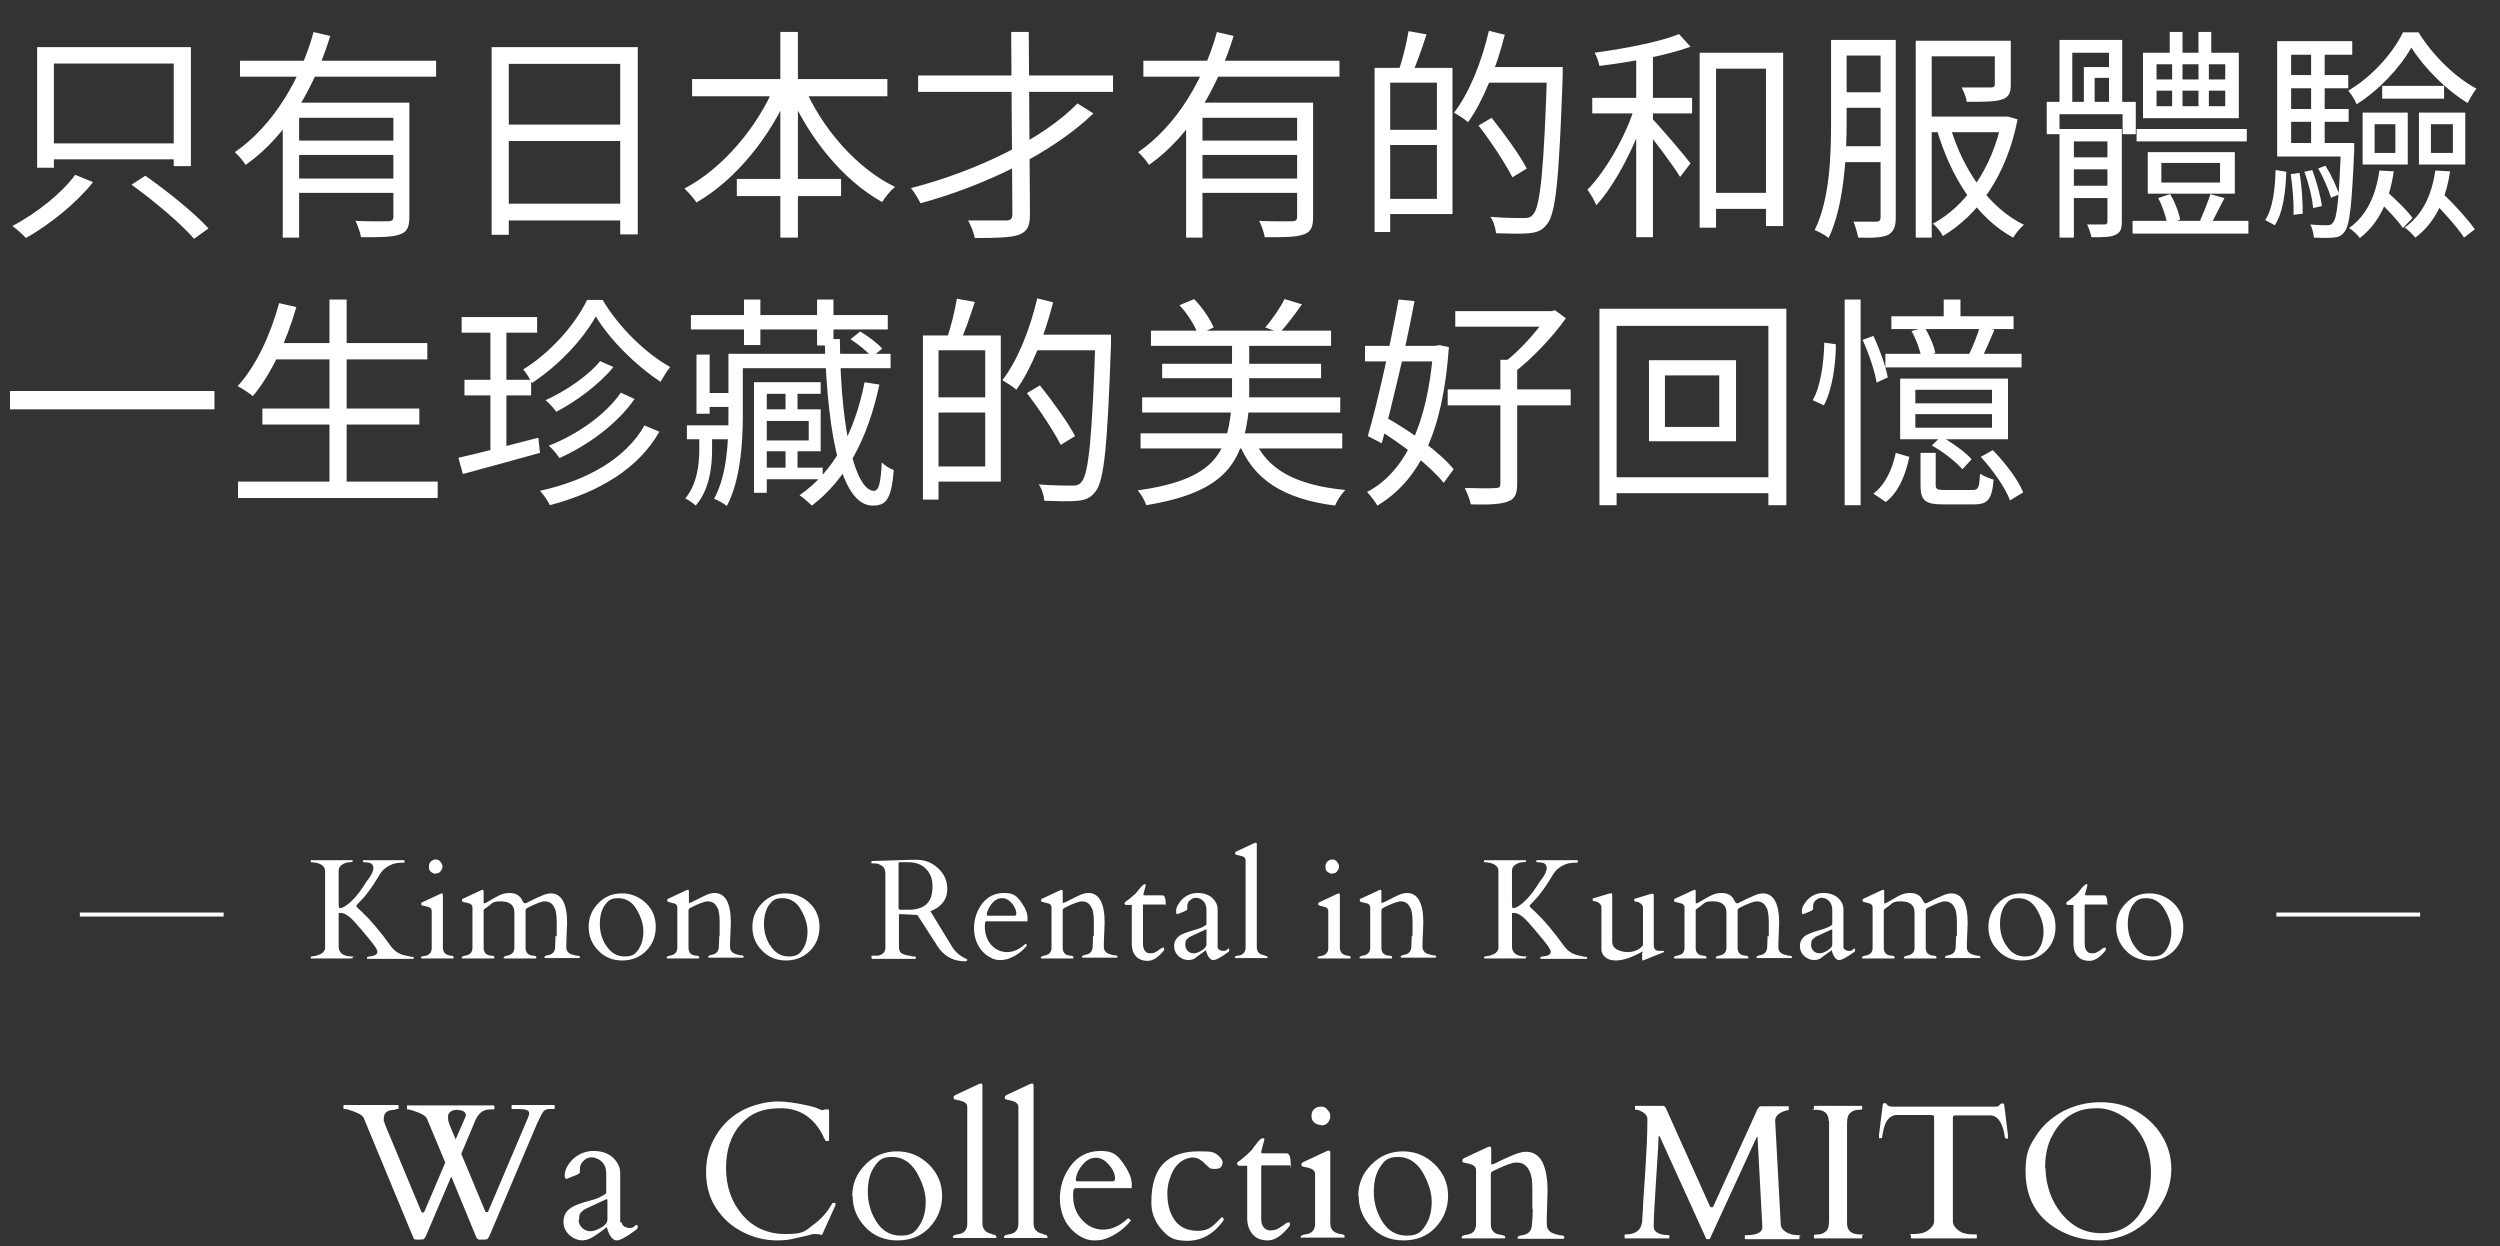
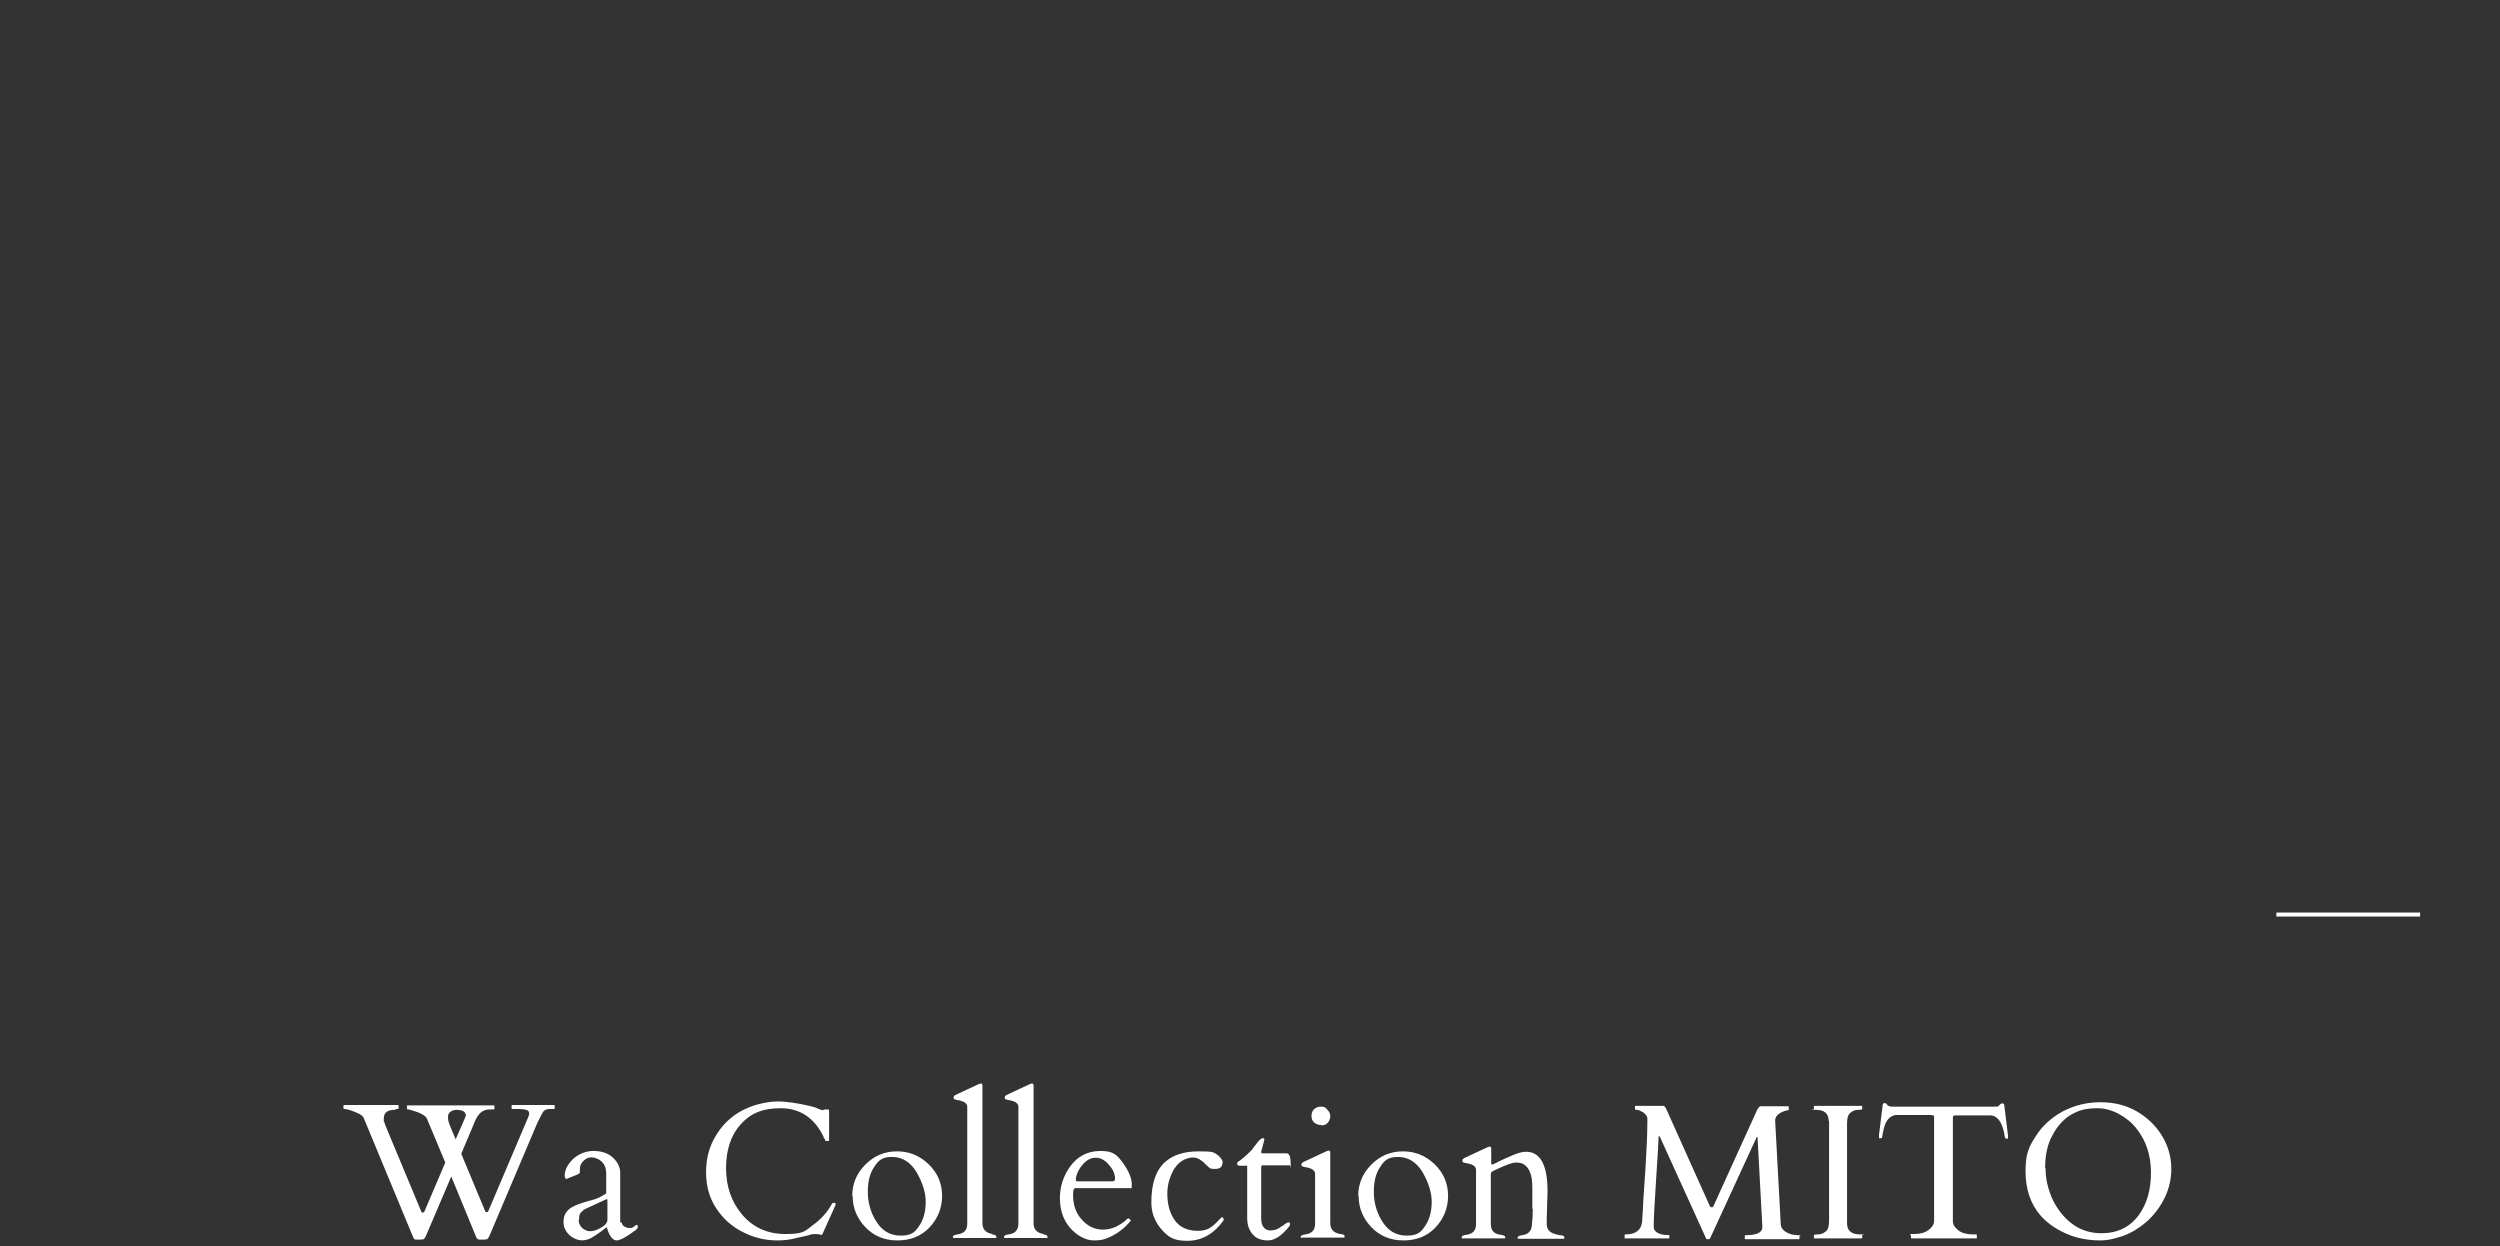
<svg xmlns="http://www.w3.org/2000/svg" version="1.1" viewBox="0 0 626 312">
  <rect x="0" y="0" width="626" height="312" fill="#333333" stroke="none" />
  <defs>
    <style>
      .cls-1 {
        fill: #fff;
      }
    </style>
  </defs>
  <g>
    <g id="_レイヤー_1" data-name="レイヤー_1">
-       <path class="cls-1" d="M9.3,11.8h38.5v29.8h-4.3V15.9H13.5v26.1h-4.2V11.8ZM11.3,35.9h34v4H11.3v-4ZM33,46.2l3.4-2.2c5.4,3.8,12.4,9.4,15.8,13.2l-3.6,2.6c-3.2-3.7-10-9.5-15.6-13.5ZM18.9,43.8l4.4,1.8c-4.1,5.2-10.8,10.6-16.8,14-.8-.9-2.4-2.3-3.4-3,5.9-3.1,12.5-8.3,15.7-12.8ZM60.1,15.2h49.1v4h-49.1v-4ZM73.8,35.2h26.3v3.6h-26.3v-3.6ZM70.8,25.7h28.6v3.8h-24.5v30h-4.1V25.7ZM98.4,25.7h4.1v28.6c0,2.5-.5,3.8-2.4,4.4-1.8.7-4.9.7-9.7.7-.2-1.2-.8-2.9-1.4-4.1,3.8.2,7.2.1,8.2.1,1,0,1.3-.3,1.3-1.2v-28.5ZM78.4,8l4.3,1c-3.8,12.3-10.5,24.8-21.2,32.3-.6-1-1.8-2.4-2.7-3.2,10-6.9,16.6-18.8,19.7-30ZM73.8,44.7h26.3v3.6h-26.3v-3.6ZM123,11.8h36.7v46.9h-4.4V16h-27.9v42.8h-4.3V11.8ZM125.8,31.2h31.2v4.1h-31.2v-4.1ZM125.8,51h31.4v4.2h-31.4v-4.2ZM173.3,19.8h48.9v4.3h-48.9v-4.3ZM184.5,44.8h26.1v4.3h-26.1v-4.3ZM195.4,8h4.4v51.5h-4.4V8ZM194.1,21.2l3.8,1.3c-5,11.9-13.8,22.6-23.5,28.2-.7-1.1-2.1-2.6-3-3.5,9.4-4.9,18.3-15.3,22.7-26ZM201.2,21.3c4.4,10.6,13.2,20.8,22.9,25.5-1.1.9-2.5,2.6-3.2,3.8-9.9-5.5-18.5-16.2-23.5-27.9l3.8-1.3ZM253.2,8h4.4c0,0,.3,45.6.3,45.6,0,3.1-.7,4.4-2.8,5.2-2,.7-5.6.8-11,.8-.2-1.2-1-3.2-1.7-4.4,4.2,0,8.3,0,9.5,0,1.2,0,1.6-.4,1.6-1.6l-.3-45.6ZM229.9,18.9h48.8v4.1h-48.8v-4.1ZM269.8,25.9l4,2.5c-10.3,9.9-26.9,18-43.3,22.5-.5-1-1.6-2.9-2.4-3.8,16-4.1,33-12.2,41.7-21.2ZM286.3,15.2h49.1v4h-49.1v-4ZM300,35.2h26.3v3.6h-26.3v-3.6ZM297,25.7h28.6v3.8h-24.5v30h-4.1V25.7ZM324.7,25.7h4.1v28.6c0,2.5-.5,3.8-2.4,4.4-1.8.7-4.9.7-9.7.7-.2-1.2-.8-2.9-1.4-4.1,3.8.2,7.2.1,8.2.1,1,0,1.3-.3,1.3-1.2v-28.5ZM304.6,8l4.3,1c-3.8,12.3-10.5,24.8-21.2,32.3-.6-1-1.8-2.4-2.7-3.2,10-6.9,16.6-18.8,19.7-30ZM300,44.7h26.3v3.6h-26.3v-3.6ZM346.7,17h17v36.6h-17v-3.8h13.1v-29.1h-13.1v-3.8ZM344.2,17h3.9v41.1h-3.9V17ZM346.4,32.5h15.5v3.8h-15.5v-3.8ZM352.7,7.8l4.5.8c-1.1,3.5-2.5,7.3-3.6,9.9l-3.4-.8c1-2.7,2-6.9,2.5-9.9ZM371.7,16.8h17.2v3.9h-17.2v-3.9ZM387.4,16.8h3.9v2.2c-.9,25.7-1.7,34.4-3.9,37.1-1.2,1.6-2.5,2.1-4.5,2.3-1.9.2-5.2.1-8.3,0-.1-1.2-.6-3-1.4-4.1,3.6.3,7,.3,8.3.3s1.8-.2,2.4-.9c1.8-2,2.7-11.3,3.5-36v-.9ZM372.8,7.7l4,1c-2.1,8.3-5.4,16.6-9.2,21.9-.7-.7-2.5-1.8-3.5-2.4,3.8-4.9,6.9-12.7,8.7-20.4ZM370.3,31.4l3.2-1.9c3.2,4,7.1,9.4,8.8,12.7l-3.6,2.2c-1.7-3.4-5.4-9-8.5-13ZM427.2,48.3h17.4v4h-17.4v-4ZM425.6,13.2h20.9v43.4h-4.3V17.2h-12.5v39.8h-4.1V13.2ZM409.7,12.7h4.2v46.7h-4.2V12.7ZM398.7,24.5h25v3.9h-25v-3.9ZM409.5,25.9l3,1.1c-2.6,8.7-7.8,19-12.8,24.4-.4-1.2-1.5-2.9-2.2-3.9,4.7-4.8,9.9-13.9,12.1-21.6ZM420.4,8.5l2.9,3.2c-6,2.2-15.2,3.9-22.8,4.8-.2-1-.7-2.4-1.2-3.3,7.4-1,16.4-2.7,21.2-4.7ZM413.6,29.6c1.8,1.8,8.3,9.4,9.7,11.3l-2.6,3.4c-1.8-3-7.2-10.1-9.3-12.6l2.1-2.1ZM460.2,10h13v3.9h-13v-3.9ZM460.2,23.1h13.1v3.9h-13.1v-3.9ZM482,29.2h20.3v3.9h-20.3v-3.9ZM460.1,36.6h13.1v4h-13.1v-4ZM458.5,10h3.9v20.2c0,8.7-.6,21.1-4.5,29.4-.8-.7-2.5-1.6-3.5-2,3.9-7.9,4.1-19.2,4.1-27.4V10ZM470.8,10h3.9v44.5c0,2.2-.5,3.5-1.9,4.3-1.5.7-3.7.8-7.5.7-.2-1-.7-2.9-1.2-4,2.6,0,5,0,5.7,0,.8,0,1.1-.3,1.1-1.1V10ZM499.5,10.2h4v10.9c0,2.1-.4,3.2-2.2,3.8-1.7.6-4.5.6-8.8.6-.2-1.2-.8-2.6-1.3-3.6,3.4,0,6.3,0,7.2,0,.9,0,1.1-.2,1.1-.9v-10.8ZM501.3,29.2h1.4c0-.1,2.5.7,2.5.7-2.8,14.3-10,24-18.7,29.2-.5-1-1.6-2.4-2.5-3.1,8-4.2,14.9-13.8,17.3-26v-.8ZM488.3,31.6c3.2,10.9,9.7,20.4,18.5,24.7-1,.8-2.1,2.2-2.7,3.2-9.1-4.9-15.6-15.1-19.1-27l3.4-.9ZM479.7,10.2h20.9v3.9h-16.9v45.4h-4V10.2ZM535,32.3h27.6v3.1h-27.6v-3.1ZM534,55.3h29v3.2h-29v-3.2ZM543.3,8h3.2v7h-3.2v-7ZM550.5,8h3.2v7h-3.2v-7ZM541.2,40.8v4.9h14.7v-4.9h-14.7ZM537.8,38.1h21.8v10.4h-21.8v-10.4ZM540,22.7v3.9h17.2v-3.9h-17.2ZM540,16.1v3.8h17.2v-3.8h-17.2ZM536.6,13.2h24v16.4h-24V13.2ZM540.4,49.6l3-1c1.2,2,2.2,4.6,2.5,6.4l-3.2,1.2c-.3-1.8-1.2-4.6-2.3-6.6ZM553.4,48.6l3.6,1c-1.2,2.3-2.5,4.8-3.4,6.6l-2.7-1c.9-1.9,2-4.8,2.6-6.6ZM517.7,39.4h12.5v3h-12.5v-3ZM517.7,46.5h12.5v3.1h-12.5v-3.1ZM515.7,32.3h14.3v3.1h-10.7v24.1h-3.6v-27.2ZM527.7,32.3h3.6v23.2c0,1.8-.3,2.7-1.6,3.3-1.2.6-3,.6-6,.6-.2-1-.7-2.4-1.1-3.2,2,0,3.8,0,4.3,0,.6,0,.8-.2.8-.7v-23.2ZM515.6,10h15.8v17h-3.3v-13.8h-9.2v13.8h-3.2V10ZM512.5,25.5h22.3v8.1h-3.3v-5h-15.8v5h-3.2v-8.1ZM521.8,16.8h8.5v2.7h-5.8v7.2h-2.7v-9.9ZM543.9,14.3h2.6v13.8h-2.6v-13.8ZM550.5,14.3h2.6v13.8h-2.6v-13.8ZM596.5,21.5h15.5v3.2h-15.5v-3.2ZM594.6,31.1v7.2h5.2v-7.2h-5.2ZM591.6,28.2h11.3v13h-11.3v-13ZM608.7,31.1v7.2h5.5v-7.2h-5.5ZM605.7,28.2h11.6v13h-11.6v-13ZM595.8,42.7l3.6.2c-1.1,7.5-3.8,13.1-8.5,16.7-.5-.7-1.8-2-2.7-2.5,4.4-3.1,6.7-8.1,7.6-14.4ZM595.2,50l2.4-2.1c2.2,2,5.2,4.8,6.5,6.7l-2.4,2.5c-1.3-1.9-4.1-4.9-6.4-7ZM609.8,42.7l3.7.2c-1.1,7.4-3.9,13-8.7,16.6-.5-.6-1.8-2-2.7-2.5,4.4-3.1,6.8-8,7.7-14.3ZM608.9,50.2l2.7-1.8c2.9,2.7,6.4,6.6,8.1,9l-2.7,2.1c-1.6-2.5-5.1-6.4-8-9.3ZM603.8,11.9c-2.8,5-8.1,10.7-13.7,14.2-.4-1-1.3-2.5-2.1-3.4,5.7-3.3,11.1-9.2,13.7-14.6h3.9c3.5,5.7,9.2,11.3,14.5,14.1-.8,1-1.7,2.6-2.2,3.6-5.3-3.2-10.9-8.8-14.1-13.9ZM572.4,18.8h15.6v3.3h-15.6v-3.3ZM572.4,27.3h15.7v3.2h-15.7v-3.2ZM570.2,35.8h17.1v3.4h-17.1v-3.4ZM578.7,12.2h3.4v25.4h-3.4V12.2ZM580.4,42.2l1.9-.7c1.4,2.2,2.8,5.2,3.4,7.2l-2,.8c-.6-2-1.9-5-3.2-7.3ZM577,43l2-.4c1.1,2.9,2.1,6.6,2.4,9l-2.2.5c-.2-2.5-1.1-6.2-2.2-9.1ZM573.6,43.6l2.2-.3c.6,3.3.8,7.4.8,10.2l-2.3.3c.1-2.7-.2-6.9-.7-10.2ZM569.9,42.6l2.6.4c-.2,5-.8,10.3-2.9,13.4l-2.4-1.3c1.9-2.8,2.5-7.8,2.6-12.5ZM570.2,10.3h18.8v3.4h-15.3v24h-3.5V10.3ZM586,35.8h3.5s0,1.1,0,1.6c-.6,14-1.1,18.9-2.4,20.6-.8,1.1-1.6,1.4-2.9,1.5-1.1.1-3,.1-4.8,0-.1-1-.4-2.4-.9-3.3,1.8.2,3.5.2,4.2.2s1.1-.1,1.5-.7c1-1.1,1.5-5.9,2-19.3v-.6ZM2.5,97.9h51.2v4.6H2.5v-4.6ZM68.2,85.9h38.8v4.1h-38.8v-4.1ZM65.7,102.3h39.3v4h-39.3v-4ZM59.6,120.6h50v4.1h-50v-4.1ZM82.5,75h4.3v47.7h-4.3v-47.7ZM69.9,75.9l4.3,1c-2.5,8.7-6.4,17-10.9,22.3-.8-.7-2.7-2-3.8-2.5,4.6-5,8.2-12.8,10.4-20.8ZM115.6,79.4h18.9v3.9h-18.9v-3.9ZM116.3,95.1h16.7v3.9h-16.7v-3.9ZM114.9,114.6c5-1.1,12.6-3.1,19.9-5l.4,3.8c-6.7,1.9-13.9,3.8-19.3,5.3l-1.1-4ZM149.2,79.2c-3.2,5.8-9.4,12.4-16,16.7-.5-1-1.4-2.5-2.2-3.4,6.6-4,13-11.1,16-17.4h3.9c4,6.8,10.8,13.4,16.9,16.8-.8,1-1.7,2.5-2.4,3.7-6.1-4-12.7-10.5-16.3-16.5ZM150.2,90.4l3.4,1.5c-3.6,4.4-9.3,8.6-14.3,11.2-.7-.9-1.7-2.1-2.7-2.9,4.9-2.2,10.6-6,13.7-9.8ZM155.4,98.3l3.5,1.6c-4.3,6.2-11.5,11.5-18.8,14.8-.7-1-1.7-2.3-2.7-3.1,7-2.7,14.2-7.7,18-13.2ZM161.3,106.5l3.8,1.6c-5.2,9.2-15,15.1-27.4,18.4-.5-1.1-1.6-2.6-2.5-3.6,11.9-2.6,21.5-8.1,26.2-16.4ZM122.8,81h4v33l-4,.8v-33.8ZM173,78.9h49.3v3.6h-49.3v-3.6ZM184.3,88.6h38.7v3.6h-38.7v-3.6ZM176.2,98.4h7.7v3.5h-7.7v-3.5ZM172,106.5h11.7v3.5h-11.7v-3.5ZM190.3,117.1h15.7v2.9h-15.7v-2.9ZM186.3,75h4.1v11.4h-4.1v-11.4ZM204.6,75h4.1v11.5h-4.1v-11.5ZM196.7,97.2h3v6.8h-3v-6.8ZM174.4,88.8h3.3v14.8h-3.3v-14.8ZM196.7,111.5h3v6.8h-3v-6.8ZM190.7,102.5h14.8v10.5h-14.8v-2.7h11.8v-4.9h-11.8v-2.8ZM188.8,95.7h16.7v2.9h-13.5v24.8h-3.2v-27.7ZM182.4,88.6h3.6v15.5c0,6.8-.6,16.2-4,22.6-.7-.6-2.3-1.5-3.2-1.8,3.3-6,3.6-14.4,3.6-20.8v-15.5ZM206.5,84.9h3.8c.2,25.6,4.5,38,8.5,38,1.2,0,1.7-1.5,2-7.1.8.8,2.1,1.6,3,1.9-.6,7.5-2,8.9-5.3,8.9-7.2,0-11.3-15-12-41.7ZM212.9,85l2.5-2c2,1.2,4.4,3,5.5,4.3l-2.6,2.1c-1.1-1.4-3.4-3.2-5.4-4.5ZM216.4,95.7l3.8.6c-2.9,13.6-8.3,23.7-16.9,30.3-.7-.7-2.2-2-3.1-2.6,8.6-5.9,13.8-15.8,16.3-28.3ZM175.1,107.8h3.2v4.9c0,4-.6,9.9-4.1,13.9-.6-.6-1.8-1.4-2.6-1.8,3-3.6,3.5-8.7,3.5-12.2v-4.8ZM233.6,84h17v36.6h-17v-3.8h13.1v-29.1h-13.1v-3.8ZM231.1,84h3.9v41.1h-3.9v-41.1ZM233.3,99.5h15.5v3.8h-15.5v-3.8ZM239.6,74.8l4.5.8c-1.1,3.5-2.5,7.3-3.6,9.9l-3.4-.8c1-2.7,2-6.9,2.5-9.9ZM258.6,83.8h17.2v3.9h-17.2v-3.9ZM274.3,83.8h3.9v2.2c-.9,25.7-1.7,34.4-3.9,37.1-1.2,1.6-2.5,2.1-4.5,2.3-1.9.2-5.2.1-8.3,0-.1-1.2-.6-3-1.4-4.1,3.6.3,7,.3,8.3.3s1.8-.2,2.4-.9c1.8-2,2.7-11.3,3.5-36v-.9ZM259.7,74.7l4,1c-2.1,8.3-5.4,16.6-9.2,21.9-.7-.7-2.5-1.8-3.5-2.4,3.8-4.9,6.9-12.7,8.7-20.4ZM257.2,98.4l3.2-1.9c3.2,4,7.1,9.4,8.8,12.7l-3.6,2.2c-1.7-3.4-5.4-9-8.5-13ZM288.2,82.8h45.1v3.8h-45.1v-3.8ZM291,91.1h39.8v3.6h-39.8v-3.6ZM286,99.5h49.6v3.8h-49.6v-3.8ZM285.6,108.5h50.5v3.8h-50.5v-3.8ZM308.5,84.9h4.3v17.4h-4.3v-17.4ZM295.4,76.4l3.6-1.5c2.1,2.1,4,5,4.9,7.1l-3.9,1.8c-.7-2.1-2.6-5.2-4.6-7.3ZM321.7,74.9l4.3,1.3c-1.8,2.6-3.9,5.3-5.5,7.1l-3.7-1.3c1.7-1.9,3.8-5,4.9-7.2ZM308.3,102.6h4.4c-1.5,13.1-5.6,20.6-25.7,23.9-.3-1.1-1.3-2.8-2.1-3.7,18.9-2.7,22.2-9,23.4-20.2ZM313.9,109.6c3.2,8.1,10.8,11.9,23,13.1-1,.9-2.1,2.7-2.6,3.9-12.9-1.7-20.6-6.4-24.3-16.2l3.9-.8ZM364.4,77.9h24.6v3.9h-24.6v-3.9ZM362.5,97.5h30.8v4h-30.8v-4ZM375.7,90.1h4.2v31.1c0,2.5-.6,3.8-2.4,4.4-1.8.7-4.8.8-9.2.7-.2-1.1-1-3-1.5-4.1,3.5.1,6.7.1,7.7,0,1,0,1.2-.3,1.2-1.2v-31.1ZM387.5,77.9h1l.9-.2,2.7,2c-3.4,4.8-8.6,10.2-13,13.6-.6-.8-1.8-1.9-2.5-2.5,4-3,8.7-8.3,10.9-11.9v-1ZM341.8,86.6h18.4v3.9h-18.4v-3.9ZM350.2,75l4,.4c-2.1,11.2-5.7,26.3-8.2,35.6l-3.5-1.8c2.5-8.6,5.8-23.6,7.7-34.2ZM344.6,107.4l2.4-2.9c6.3,3.5,13.7,8.9,17,13l-2.5,3.4c-3.4-4.2-10.6-9.9-16.9-13.6ZM358.8,86.6h.7l.8-.2,2.5.5c-1.5,21.7-7.6,33.5-17.9,39.7-.6-1-1.7-2.5-2.6-3.4,9.4-4.9,15.2-16.8,16.6-35.8v-.8ZM416.9,94v12.9h13.6v-12.9h-13.6ZM412.9,90.2h21.8v20.3h-21.8v-20.3ZM400.5,77.3h46.8v49.2h-4.5v-44.9h-38v44.9h-4.3v-49.2ZM402.9,119.5h42.5v4h-42.5v-4ZM486.7,75h4.2v6h-4.2v-6ZM473.6,79.2h30.6v3.2h-30.6v-3.2ZM472.1,88.6h34.1v3.4h-34.1v-3.4ZM478.7,82.9l3.2-1c1.2,2,2.4,4.7,2.7,6.5l-3.5,1.1c-.3-1.8-1.3-4.6-2.5-6.7ZM495.7,81.7l3.7.9c-1.1,2.5-2.2,5.2-3.2,7.1l-3.2-.9c1-2,2.2-5,2.8-7.1ZM479.6,103.7v3.4h19.2v-3.4h-19.2ZM479.6,97.6v3.4h19.2v-3.4h-19.2ZM475.8,94.8h27v15.2h-27v-15.2ZM474.7,113.4l3.4,1c-.9,4.2-2.5,8.7-5.9,11.3l-3.1-2.1c3-2.2,4.8-6.3,5.6-10.2ZM480.9,113.4h3.8v7.9c0,1.2.3,1.4,2.3,1.4h6.8c1.6,0,1.8-.5,2-4.1.8.6,2.4,1.2,3.4,1.5-.4,5-1.5,6.2-4.9,6.2h-7.7c-4.6,0-5.7-1-5.7-4.8v-8ZM483.8,111.5l2.2-2.2c2.8,1.5,6.1,3.9,7.7,5.7l-2.3,2.5c-1.6-1.8-4.8-4.4-7.6-5.9ZM496,114.4l3-1.7c3.1,3.2,6.4,7.5,7.6,10.6l-3.3,2c-1.1-3.1-4.3-7.6-7.3-10.9ZM461.9,75h4v51.5h-4v-51.5ZM456.8,85.8l2.9.4c0,5-.9,11.4-3,15.3l-2.8-1.3c2-3.4,2.8-9.5,2.9-14.4ZM466.4,85.1l2.7-1c1.6,3.4,3.1,7.7,3.6,10.4l-2.8,1.3c-.4-2.7-1.9-7.2-3.5-10.7Z" />
      <path class="cls-1" d="M98.9,277.9c-1.9,0-2.8.7-2.8,2.2s0,.5.1.8c.1.3.2.6.3.9l9,21.6c0,.2.2.2.4.2s.3,0,.4-.3l5.2-12.2-4.6-11c-.3-.7-1.5-1.4-3.5-2-.6-.2-1-.3-1.2-.3s-.3,0-.3-.2v-.6c0-.1,0-.2.2-.2h21.5c.1,0,.2,0,.2.2v.6c0,.1,0,.2-.2.2h-.9c-1.5,0-2.6.7-3.4,2.2-.3.5-.5,1.1-.8,1.8l-3,7.1,6,14.4c0,.2.2.2.4.2s.3,0,.4-.3l9.9-23.3c.2-.4.3-.8.3-1.2,0-.7-.9-1-2.7-1h-1.5c-.1,0-.2,0-.2-.2v-.6c0-.1,0-.2.2-.2h10.4c.1,0,.2,0,.2.2v.6c0,.1,0,.2-.2.2h-1.1c-.7,0-1.2.2-1.6.7-.3.5-.8,1.4-1.5,2.9l-12,28.3c-.2.4-.4.6-.5.7-.2,0-.5.1-.8.1h-1.1c-.4,0-.6-.2-.8-.5l-6.3-15.3-6.4,15c-.2.4-.4.6-.5.7-.2,0-.5.1-.8.1h-1.1c-.4,0-.6-.2-.7-.5l-12.4-29.9c-.2-.6-1-1.1-2.3-1.6-1.3-.5-2.1-.7-2.4-.7s-.4,0-.4-.2v-.6c0-.1,0-.2.2-.2h13.4c.1,0,.2,0,.2.2v.6c0,.1,0,.2-.2.2h-.4ZM116.5,279c0-.7-.7-1-2-1.1-1.4,0-2.1.6-2.3,1.4,0,.2,0,.5,0,.7s0,.5.1.8c.1.3.2.6.3.9l1.5,3.6,2.3-5.3c.2-.4.3-.8.3-1.1ZM155.7,306.1c0,.4.2.7.6,1,.4.2.8.4,1.3.4s.9-.1,1.2-.4c.3-.3.6-.4.7-.4s.2.2.2.5-.2.6-.5.8c-2.3,1.7-3.9,2.6-4.8,2.6s-1.8-1-2.4-3.1c0-.2,0-.2-.1-.2-1.9,1.5-3.2,2.3-3.7,2.6-1.3.7-2.6.9-3.9.4-1.3-.5-2.2-1.3-2.8-2.5-.3-.6-.4-1.2-.4-1.9,0-1.3.5-2.4,1.5-3.2,1-.8,2.9-1.5,5.6-2.2.9-.2,1.8-.6,2.5-1,.7-.4,1.1-.6,1.1-.8,0-.1,0-.2,0-.3v-4.5c0-1.8-.7-3-2.1-3.7-.5-.2-1-.4-1.6-.4s-1.3.2-1.9.8c-.6.5-1,1.2-1,2.1v.9c0,.2-.5.5-1.6.9s-1.6.7-1.8.7c-.2,0-.4-.3-.4-.9s.2-1.3.5-2c.4-.7.9-1.4,1.5-2,1.5-1.4,3.3-2.1,5.2-2.1s3.6.5,4.8,1.6c1.2,1.1,1.9,2.4,1.9,3.9v12.4ZM144.9,305.5c0,.8.3,1.4.9,2,.6.5,1.2.8,2,.8s1.7-.3,2.7-.9c1.1-.6,1.6-1.3,1.6-2v-4.8c0-.2,0-.3-.1-.3s-.1,0-.2,0l-5.4,2.5c-.6.4-.9.8-1.1,1-.2.3-.3.8-.3,1.5ZM205.9,309.1c0,.1-.3.2-.6,0-.3,0-.6-.1-1.1-.1s-1,0-1.7.3c-.7.2-1.9.4-3.5.8-1.6.4-3,.5-4.4.5-3,0-5.9-.7-8.6-2.1-2.8-1.4-5-3.4-6.7-6-1.7-2.6-2.5-5.6-2.5-9s.8-6.5,2.5-9.2c2.4-4,6.1-6.7,11-7.9,1.6-.4,3.1-.6,4.7-.6s4.7.4,7.6,1.1c.9.2,1.6.4,2.2.7.6.2,1,.4,1.1.4l.7-.2h.7c.2,0,.3.1.3.4v7.3c0,.2-.1.2-.4.2s-.4,0-.5,0c0,0,0-.2-.1-.3,0-.1-.1-.2-.2-.3,0-.1-.1-.2-.2-.3,0,0,0-.2,0-.2-2.3-4.7-5.9-7.1-10.7-7.1s-7.7,1.4-10.1,4.1c-2.4,2.7-3.6,6.4-3.6,10.9s1.3,8.4,4,11.6c2.7,3.2,6.3,4.9,10.9,4.9s4.8-.7,6.8-2.2c2.1-1.5,3.7-3.3,4.9-5.5,0,0,.1-.1.3-.1h.3c.2,0,.2,0,.2.3s0,.4-.1.5l-3.2,7.1ZM213.4,299.5c0-3.1,1.1-5.7,3.3-7.9,2.2-2.2,4.8-3.3,7.9-3.3s5.7,1.1,7.9,3.2c2.2,2.1,3.4,4.8,3.4,7.9s-1.1,5.8-3.2,8c-2.1,2.2-4.8,3.2-8,3.2s-5.9-1.1-8-3.3c-2.1-2.2-3.2-4.8-3.2-7.9ZM219.2,305.5c1.5,2.6,3.6,3.9,6.3,3.9s3.6-.8,4.7-2.5c1.1-1.6,1.6-3.7,1.6-6s-.8-4.8-2.3-7.4c-1.5-2.5-3.6-3.8-6.1-3.8s-3.4.8-4.5,2.5c-1.1,1.6-1.6,3.7-1.6,6.2s.6,4.9,1.9,7.1ZM248.4,309.1c.7,0,1.1.3,1.1.6s0,.3-.2.3h-10.5c-.2,0-.2-.1-.2-.3,0-.3.4-.5,1.1-.6,1.7-.2,2.5-1.1,2.5-2.7v-29.2c0-.7-.4-1.1-1.1-1.4-.3-.1-.6-.2-1-.3-.4,0-.6-.1-.9-.2-.2,0-.3-.1-.4-.2,0,0,0-.2,0-.4s.1-.3.4-.5l6-2.8c.2,0,.3-.1.4-.1.3,0,.4.2.4.6v34.4c0,1.5.8,2.4,2.5,2.7ZM261.2,309.1c.7,0,1.1.3,1.1.6s0,.3-.2.3h-10.5c-.2,0-.2-.1-.2-.3,0-.3.4-.5,1.1-.6,1.7-.2,2.5-1.1,2.5-2.7v-29.2c0-.7-.4-1.1-1.1-1.4-.3-.1-.6-.2-1-.3-.4,0-.6-.1-.9-.2-.2,0-.3-.1-.4-.2,0,0,0-.2,0-.4s.1-.3.4-.5l6-2.8c.2,0,.3-.1.4-.1.3,0,.4.2.4.6v34.4c0,1.5.8,2.4,2.5,2.7ZM269.1,297.6c-.3,0-.4.6-.4,1.7,0,2.4.7,4.5,2.2,6.1,1.4,1.6,3.2,2.5,5.3,2.5s4.2-.9,6.2-2.8c0,0,0,0,.1,0h.1c0,0,.2,0,.3.2,0,.1.2.2.3.3-1.8,2.2-3.9,3.7-6.4,4.6-.8.3-1.8.4-2.9.4s-2.1-.3-3.2-.9c-1.1-.6-2-1.4-2.8-2.3-1.7-2-2.5-4.5-2.5-7.4s.9-5.7,2.7-8.1c1.8-2.4,4.3-3.7,7.5-3.7s4.1,1,5.6,3c1.4,2,2.2,3.8,2.2,5.3s-.2,1-.5,1h-13.6ZM269.4,295.4c0,.3.1.4.4.4h8.8c.4,0,.6-.2.6-.7,0-1.1-.5-2.3-1.5-3.4-1-1.2-2.1-1.8-3.3-1.8s-2.2.5-3.2,1.6c-1,1.1-1.6,2.3-1.8,3.6v.3ZM306.1,291.1c0,1.1-.6,1.6-1.9,1.6s-1.2-.2-1.6-.5c-.4-.4-.8-.7-1-.9-.2-.3-.5-.5-.8-.7-1.1-.9-2.5-1-4.1-.3-1.6.7-2.9,2.2-3.7,4.6-.5,1.3-.7,2.6-.7,3.9,0,2.8.6,5,1.9,6.8,1.2,1.7,3.2,2.6,5.7,2.6s3.6-.9,5.2-2.6c.5-.5.8-.8.8-.8s.2,0,.3.1c.1,0,.2.2.2.4s0,.3-.1.4c-2.4,3.3-5.4,5-9,5s-4.8-1-6.5-2.9c-1.7-2-2.5-4.2-2.5-6.7,0-4.7,1.1-8,3.4-10.1,2-1.8,4.8-2.7,8.4-2.7s3.7.2,4.5.7c.7.5,1.2,1,1.5,1.7,0,.2.1.3.1.4ZM315.9,292c0,0-.1,0-.1.2v12.9c0,.9.2,1.7.6,2.2.4.5,1,.8,1.6.8s1.2-.1,1.7-.3c.5-.2.9-.5,1.2-.7.4-.2.7-.5,1-.7.3-.2.5-.3.8-.3s.3,0,.3.2c0,.4,0,.6-.1.7-1.9,2.4-3.7,3.6-5.4,3.6s-3-.5-3.9-1.6c-.9-1.1-1.3-2.4-1.3-4v-13.1h-1.8c-.4,0-.7-.1-.7-.4,0-.3,0-.5.1-.5.8-.5,2-1.5,3.4-2.9.2-.2.4-.4.6-.8.3-.3.6-.8,1.1-1.4.5-.6.9-.9,1.2-.9s.4.1.4.3-.3,1.1-.8,3.1c0,.3.1.4.4.4h6c.7,0,1,1,1,2.9s0,.1-.2.1h-7.1ZM325.9,310c-.2,0-.2-.1-.2-.3,0-.3.4-.5,1.1-.6,1.7-.2,2.5-1.1,2.5-2.7v-12.4c0-.7-.4-1.1-1.1-1.4-.3-.1-.6-.2-1-.3-.4,0-.6-.1-.9-.2-.2,0-.3-.1-.4-.2,0,0,0-.2,0-.4s.1-.3.4-.5l6-2.8c.2,0,.3-.1.4-.1.3,0,.4.2.4.6v17.6c0,1.5.8,2.4,2.5,2.7.7,0,1.1.3,1.1.5s0,.4-.2.4h-10.5ZM330.8,281.7c-.6,0-1.2-.2-1.7-.6-.5-.4-.7-1-.7-1.7s.2-1.3.7-1.7,1-.6,1.7-.6,1.2.2,1.6.8c.5.5.7,1,.7,1.6s-.2,1.1-.6,1.6c-.4.5-1,.7-1.6.7ZM340.1,299.5c0-3.1,1.1-5.7,3.3-7.9,2.2-2.2,4.8-3.3,7.9-3.3s5.7,1.1,7.9,3.2c2.2,2.1,3.4,4.8,3.4,7.9s-1.1,5.8-3.2,8c-2.1,2.2-4.8,3.2-8,3.2s-5.9-1.1-8-3.3c-2.1-2.2-3.2-4.8-3.2-7.9ZM345.9,305.5c1.5,2.6,3.6,3.9,6.3,3.9s3.6-.8,4.7-2.5c1.1-1.6,1.6-3.7,1.6-6s-.8-4.8-2.3-7.4c-1.5-2.5-3.6-3.8-6.1-3.8s-3.4.8-4.5,2.5c-1.1,1.6-1.6,3.7-1.6,6.2s.6,4.9,1.9,7.1ZM383.7,302.6v-4.9c0-2-.2-3.4-.6-4.2-.3-.8-.8-1.4-1.3-1.8-.5-.4-1.2-.6-2.2-.6s-2.8.7-5.7,2.1c-.4.2-.6.5-.6.7v12.6c0,1.6.8,2.5,2.5,2.7.7.1,1.1.3,1.1.5s0,.4-.2.4h-10.5c-.2,0-.2-.1-.2-.3,0-.3.4-.5,1.1-.6,1.7-.2,2.5-1.1,2.5-2.7v-13.5c0-.7-.4-1.1-1.1-1.4-.3-.1-.6-.2-1-.3-.4,0-.6-.1-.9-.2-.2,0-.3-.1-.4-.2,0,0,0-.2,0-.4s.1-.3.4-.5l6-2.8c.2,0,.3-.1.4-.1.3,0,.4.2.4.6v3.7c0,.2.1.2.2.2s.4-.1,1-.4c1.3-.7,2.7-1.3,4.1-1.9s2.5-.9,3.4-.9c3.6,0,5.4,3.3,5.4,9.9l-.2,6.8v1.4c0,1.2.6,2,1.8,2.4.5.2,1,.3,1.5.4.5,0,.8.1.9.2.2,0,.2.2.2.4s0,.3-.2.3h-11.3c-.2,0-.2-.1-.2-.3,0-.3.4-.5,1.1-.6,1.7-.2,2.5-1.2,2.5-2.9.1-.8.2-2,.2-3.5ZM417.9,309.1c0,0,.1,0,.1.2v.6c0,.1,0,.2-.1.2h-10.9c-.1,0-.2,0-.2-.2v-.6c0-.1,0-.2.2-.2,2.6,0,4-1.1,4.2-3.3,0-.6.1-1.7.2-3.2,0-1.5.3-4.7.6-9.6.3-4.9.5-8.9.5-12v-.9c0-.6-.4-1.1-1.1-1.6-.7-.4-1.2-.6-1.5-.6s-.5,0-.5-.2v-.6c0-.1,0-.2.2-.2h6.8c.3,0,.5.2.7.5l11,24.5c0,.1.1.2.2.3s.2.1.4.1c.2,0,.3-.2.4-.4l10.9-24c.3-.6.6-.9.9-.9h6.8c.1,0,.2,0,.2.2v.6c0,.1,0,.2-.1.2-.5,0-1,.2-1.7.5-1,.5-1.6,1.2-1.6,2.1l1.4,25.9c0,.8.5,1.5,1.3,2,.8.5,1.9.8,3.2.8s.2,0,.2.2v.6c0,.1,0,.2-.2.2h-13.3c-.1,0-.2,0-.2-.2v-.6c0-.1,0-.2.2-.2,2.8,0,4.2-.7,4.2-2l-1.2-22.4c0-.2,0-.2-.1-.2s-.1,0-.2.2l-11.6,25.2c0,.1-.2.2-.5.2s-.5,0-.5-.2l-11.5-25.3c0-.2-.2-.3-.3-.3s-.1.2-.1.5c0,.7-.2,4.1-.6,10.2-.4,6.1-.6,9.8-.6,11.3v1c.2.9,1.1,1.5,2.6,1.7.5,0,.9.1,1.4.1ZM457.9,280.7c0-1.9-1.1-2.8-3.2-2.8s-.5,0-.5-.2v-.6c0-.1,0-.2.2-.2h11.7c.1,0,.2,0,.2.2v.6c0,.1-.3.2-1,.2s-1.3.2-1.9.7c-.6.4-.9,1.3-.9,2.7v25c0,1.9,1.1,2.8,3.3,2.8s.5,0,.5.2v.6c0,.1,0,.2-.2.2h-11.7c-.1,0-.2,0-.2-.2v-.6c0-.1.3-.2,1-.2s1.3-.2,1.9-.7c.6-.4.9-1.3.9-2.7v-25ZM478.3,309.2c0-.1,0-.2.2-.2h.7c1.5,0,2.8-.3,3.7-1,.9-.7,1.4-1.4,1.4-2.3v-25.9c0-.3,0-.5-.2-.5-.1,0-.3,0-.5-.1h-9c-1.5.3-2.4,1.4-2.9,3.4-.2,1-.4,1.7-.4,2,0,.3-.1.4-.3.4h-.4c0,0-.1,0-.1,0v-.8l.9-7.3c0-.5.2-.7.5-.7s.5.2.7.5c.2.3.7.4,1.4.4h25.3c.7,0,1.1,0,1.2-.2.1-.2.3-.3.4-.4.1-.2.3-.2.5-.2s.3,0,.4.2c0,.2.1.3.1.5l.9,7.3v.8c0,0,0,0-.1,0h-.4c-.1,0-.2-.1-.3-.4-.2-1.6-.6-2.8-1.1-3.7-.5-.9-1.2-1.5-2.2-1.7h-9c-.2,0-.4,0-.5.1-.1,0-.2.2-.2.5v25.9c0,.9.5,1.6,1.4,2.3.9.7,2.2,1,3.7,1h.7c.1,0,.2,0,.2.2v.6c0,.1,0,.2-.2.2h-16.1c-.1,0-.2,0-.2-.2v-.6ZM534.7,308c-1.4.8-2.8,1.5-4.5,1.9-1.6.5-3,.7-4.3.7-2.6,0-5-.4-7.3-1.2-3.2-1.2-5.8-2.9-7.7-5.1-2.5-2.9-3.7-6.6-3.7-11s.8-6.1,2.5-8.7c1.6-2.6,3.9-4.7,6.8-6.3,2.9-1.5,6-2.3,9.4-2.3s6.3.7,9,2.2c2.6,1.5,4.8,3.5,6.4,6.1,1.6,2.6,2.4,5.4,2.4,8.4s-.8,5.9-2.4,8.6c-1.6,2.7-3.7,4.9-6.5,6.6ZM512.2,292.5c0,2.6.6,5.2,1.7,7.7,1.2,2.5,2.8,4.6,4.9,6.2,2.1,1.6,4.6,2.4,7.4,2.4,4,0,7.1-1.5,9.4-4.6,2-2.8,3-6.3,3-10.6s-1.2-8-3.7-11.1c-1.2-1.5-2.7-2.7-4.4-3.6-1.7-.9-3.5-1.4-5.3-1.4s-3.2.2-4.4.6c-1.1.4-2.1.9-3.1,1.6-.9.7-1.7,1.5-2.4,2.4-.7.9-1.3,2-1.8,3-1,2.2-1.4,4.7-1.4,7.3Z" />
-       <path class="cls-1" d="M88.3,239.9c0,0,0,.1-.1.1h-10.3c0,0-.1,0-.1-.1v-.3c0,0,.2-.1.7-.2.5,0,1.1-.2,1.8-.5.7-.4,1.1-.9,1.1-1.6v-19.2c0-1.3-1.2-2.1-3.5-2.2,0,0-.1,0-.1-.1v-.3c0,0,0-.1.1-.1h10.3c0,0,.1,0,.1.1v.3c0,0-.2.1-.7.1s-1,.1-1.6.4c-.8.4-1.2,1-1.2,1.8v7.8c0,1,0,1.5.3,1.5.5,0,1.1-.3,1.9-.9.8-.6,1.5-1.3,2.1-2,.6-.7,1.2-1.5,1.8-2.4.6-.9,1-1.6,1.3-1.9.9-1.2,1.3-2.2,1.3-2.8s-.3-1.1-.8-1.3c-.4-.1-.9-.2-1.5-.2h-.2c0,0-.1,0-.1-.1v-.3c0,0,0-.1.1-.1h10.2c0,0,.1,0,.1.1v.3c0,.1,0,.2-.2.2-1.5,0-2.6.2-3.3.6-.7.3-1.2.7-1.7,1.1-.4.4-.9,1-1.4,1.9-1.5,2.5-3,4.6-4.5,6.1-.6.6-1,1-1,1.2,0,.1.5.6,1.4,1.4,2.2,2.1,4.6,4.9,7.1,8.4.9,1.3,2.1,2.2,3.6,2.5,1,.2,1.6.4,1.9.4s.4,0,.4.1v.3c0,0,0,.1-.1.1h-11.5c0,0-.1,0-.1-.1v-.3c0,0,.2-.2.6-.2,1.3-.1,2-.5,2-1.2,0-.7-1.3-2.3-3.5-4.9-.4-.5-.8-1-1.3-1.5-1.8-2.2-3.2-3.3-4.4-3.3h-.3c-.1,0-.2,0-.2.2v8.2c0,1.6,1.1,2.5,3.4,2.5s.1,0,.1.1v.3ZM105.6,240c-.1,0-.2-.1-.2-.2,0-.2.3-.4.8-.4,1.3-.2,1.9-.9,1.9-2v-9.3c0-.5-.3-.8-.8-1-.2,0-.5-.1-.8-.2-.3,0-.5-.1-.7-.2-.2,0-.3,0-.3-.1,0,0,0-.1,0-.3s0-.3.3-.4l4.5-2.1c.1,0,.2-.1.3-.1.2,0,.3.1.3.4v13.2c0,1.1.6,1.8,1.9,2,.6,0,.8.2.8.4s0,.3-.2.3h-7.8ZM109.2,218.8c-.5,0-.9-.2-1.3-.5-.4-.3-.5-.7-.5-1.3s.2-1,.5-1.3c.4-.3.8-.5,1.2-.5s.9.2,1.2.6c.3.4.5.8.5,1.2s-.2.8-.5,1.2c-.3.4-.7.5-1.2.5ZM139.4,234.5v-3.7c0-1.5-.2-2.6-.4-3.2-.3-.6-.6-1.1-1-1.4-.4-.3-.9-.5-1.6-.5s-2.1.5-4.3,1.6c-.3.2-.4.3-.5.5v9.5c0,1.2.6,1.9,1.9,2,.6,0,.8.2.8.4s0,.3-.2.3h-7.8c-.1,0-.2-.1-.2-.2,0-.2.3-.4.8-.5,1.3-.2,1.9-.9,1.9-2v-8.8c0-1.8-1.1-2.8-3.4-2.8s-2,.5-3.5,1.5c-.4.2-.7.5-.8.7v9.4c0,1.2.6,1.9,1.9,2,.6,0,.8.2.8.4s0,.3-.2.3h-7.8c-.1,0-.2-.1-.2-.2,0-.2.3-.4.8-.5,1.3-.2,1.9-.8,1.9-2v-10.1c0-.5-.3-.8-.8-1-.2,0-.5-.1-.8-.2-.3,0-.5-.1-.7-.2-.2,0-.3,0-.3-.1,0,0,0-.1,0-.3s0-.3.3-.4l4.5-2.1c.1,0,.2-.1.3-.1.2,0,.3.1.3.4v2.9c0,0,0,.1.1.1s.3,0,.6-.2c.3-.2.7-.4,1.2-.7.5-.3,1.2-.7,2-1.1.8-.4,1.7-.6,2.6-.6,1.5,0,2.6.6,3.2,1.9.2.5.5.7.7.7.2,0,.5-.2.9-.4,1-.5,2-1,3-1.4,1-.5,1.9-.7,2.5-.7,2.7,0,4.1,2.5,4.1,7.4l-.2,5.1v1c0,.9.5,1.5,1.4,1.8.4.1.8.2,1.1.3.4,0,.6,0,.7.1.1,0,.2.1.2.3s0,.2-.2.2h-8.5c-.1,0-.2-.1-.2-.2,0-.2.3-.4.8-.5,1.3-.2,1.9-.9,1.9-2.2,0-.6.1-1.5.1-2.7ZM147.4,232.1c0-2.3.8-4.3,2.4-5.9,1.6-1.7,3.6-2.5,5.9-2.5s4.3.8,6,2.4c1.7,1.6,2.5,3.6,2.5,6s-.8,4.4-2.4,6c-1.6,1.6-3.6,2.4-6,2.4s-4.4-.8-6-2.5c-1.6-1.6-2.4-3.6-2.4-5.9ZM151.7,236.6c1.1,1.9,2.7,2.9,4.7,2.9s2.7-.6,3.5-1.8c.8-1.2,1.2-2.7,1.2-4.5s-.6-3.6-1.7-5.5c-1.1-1.9-2.7-2.8-4.6-2.8s-2.5.6-3.4,1.8c-.8,1.2-1.2,2.8-1.2,4.7s.5,3.7,1.5,5.3ZM180.2,234.5v-3.7c0-1.5-.2-2.6-.4-3.2-.3-.6-.6-1.1-1-1.4-.4-.3-.9-.5-1.6-.5s-2.1.5-4.3,1.6c-.3.2-.4.3-.5.5v9.5c0,1.2.6,1.9,1.9,2,.6,0,.8.2.8.4s0,.3-.2.3h-7.8c-.1,0-.2-.1-.2-.2,0-.2.3-.4.8-.5,1.3-.2,1.9-.9,1.9-2v-10.1c0-.5-.3-.8-.8-1-.2,0-.5-.1-.8-.2-.3,0-.5-.1-.6-.2-.2,0-.3,0-.3-.1,0,0,0-.1,0-.3s0-.3.3-.4l4.5-2.1c.1,0,.2-.1.3-.1.2,0,.3.1.3.4v2.7c0,.1,0,.2.1.2s.3-.1.8-.3c1-.5,2-1,3-1.5,1-.5,1.9-.7,2.5-.7,2.7,0,4.1,2.5,4.1,7.4l-.2,5.1v1c0,.9.5,1.5,1.4,1.8.4.1.8.2,1.1.3.4,0,.6,0,.7.1.1,0,.2.1.2.3s0,.2-.2.2h-8.5c-.1,0-.2-.1-.2-.2,0-.2.3-.4.8-.5,1.3-.2,1.9-.9,1.9-2.2,0-.6.1-1.5.1-2.7ZM188.4,232.1c0-2.3.8-4.3,2.4-5.9,1.6-1.7,3.6-2.5,5.9-2.5s4.3.8,6,2.4c1.7,1.6,2.5,3.6,2.5,6s-.8,4.4-2.4,6c-1.6,1.6-3.6,2.4-6,2.4s-4.4-.8-6-2.5c-1.6-1.6-2.4-3.6-2.4-5.9ZM192.8,236.6c1.1,1.9,2.7,2.9,4.7,2.9s2.7-.6,3.5-1.8c.8-1.2,1.2-2.7,1.2-4.5s-.6-3.6-1.7-5.5c-1.1-1.9-2.7-2.8-4.6-2.8s-2.5.6-3.4,1.8c-.8,1.2-1.2,2.8-1.2,4.7s.5,3.7,1.5,5.3ZM218.3,240c0,0-.1-.1-.1-.4v-.2c0,0,0-.1.1-.1s.2,0,.3,0c.2,0,.3,0,.5,0,.2,0,.3,0,.5,0,.1,0,.2,0,.3,0,1.2-.3,1.8-.9,1.8-2v-18.6c0-1-.4-1.7-1.2-2.1-.5-.3-1-.4-1.5-.4h-.7c0,0-.1,0-.1-.1v-.4c0,0,0-.1.2-.1l9.7-.3h1.8c2.1.1,3.8.9,5.2,2.3,1.4,1.4,2.1,3,2.1,5s-.8,3.5-2.5,4.7c-.5.3-1.1.6-1.7.9l5.3,8.7c.9,1.5,2.2,2.6,3.7,3.2.1,0,.2.1.2.2,0,.3-.2.4-.6.4-2.6,0-4.7-1-6.3-3-.3-.4-.7-.9-1-1.5l-4.6-7.1-4.2-.2h-.1c-.2,0-.3,0-.3.2v8.1c0,.6.2,1.1.5,1.4.4.3,1,.5,1.9.7.2,0,.5,0,.9.2.3,0,.6,0,.7,0s.2,0,.2.1v.4c0,0,0,.1-.1.1h-10.8ZM226.5,215.9c-.1,0-.3,0-.5,0-.2,0-.4,0-.6,0-.2,0-.4,0-.4.3v11.2c0,.2.2.4.4.4h1.8c3.3.1,5.3-1.1,6-3.4.2-.7.3-1.6.3-2.5,0-1.9-.6-3.3-1.7-4.4-1.1-1.1-2.6-1.6-4.4-1.6s-.3,0-.5,0c-.1,0-.3,0-.4,0ZM246.9,230.7c-.2,0-.3.4-.3,1.3,0,1.8.5,3.3,1.6,4.6,1.1,1.2,2.4,1.8,4,1.8s3.1-.7,4.6-2.1c0,0,0,0,0,0h0c0,0,.1,0,.2.2,0,.1.1.2.2.2-1.4,1.7-3,2.8-4.8,3.4-.6.2-1.3.3-2.1.3s-1.6-.2-2.4-.7c-.8-.4-1.5-1-2.1-1.7-1.2-1.5-1.9-3.3-1.9-5.6s.7-4.3,2-6.1c1.4-1.8,3.2-2.7,5.6-2.7s3.1.8,4.2,2.3c1.1,1.5,1.6,2.8,1.6,4s-.1.8-.4.8h-10.2ZM247.1,229c0,.2.1.3.3.3h6.6c.3,0,.5-.2.5-.5,0-.8-.4-1.7-1.1-2.6-.8-.9-1.6-1.3-2.5-1.3s-1.7.4-2.4,1.2c-.7.8-1.2,1.7-1.4,2.7v.2ZM273.9,234.5v-3.7c0-1.5-.2-2.6-.4-3.2-.3-.6-.6-1.1-1-1.4-.4-.3-.9-.5-1.6-.5s-2.1.5-4.3,1.6c-.3.2-.4.3-.5.5v9.5c0,1.2.6,1.9,1.9,2,.6,0,.8.2.8.4s0,.3-.2.3h-7.8c-.1,0-.2-.1-.2-.2,0-.2.3-.4.8-.5,1.3-.2,1.9-.9,1.9-2v-10.1c0-.5-.3-.8-.8-1-.2,0-.5-.1-.8-.2-.3,0-.5-.1-.7-.2-.2,0-.3,0-.3-.1,0,0,0-.1,0-.3s0-.3.3-.4l4.5-2.1c.1,0,.2-.1.3-.1.2,0,.3.1.3.4v2.7c0,.1,0,.2.1.2s.3-.1.8-.3c1-.5,2-1,3-1.5,1-.5,1.9-.7,2.5-.7,2.7,0,4.1,2.5,4.1,7.4l-.2,5.1v1c0,.9.5,1.5,1.4,1.8.4.1.8.2,1.1.3.4,0,.6,0,.7.1.1,0,.2.1.2.3s0,.2-.2.2h-8.5c-.1,0-.2-.1-.2-.2,0-.2.3-.4.8-.5,1.3-.2,1.9-.9,1.9-2.2,0-.6.1-1.5.1-2.7ZM286.3,226.5c0,0-.1,0-.1.2v9.7c0,.7.2,1.3.5,1.7.3.4.7.6,1.2.6s.9,0,1.2-.2c.4-.2.7-.3.9-.5.3-.2.5-.4.7-.5.2-.2.4-.2.6-.2s.2,0,.2.1c0,.3,0,.5,0,.5-1.4,1.8-2.8,2.7-4.1,2.7s-2.3-.4-3-1.2c-.7-.8-1-1.8-1-3v-9.8h-1.3c-.3,0-.5-.1-.5-.3,0-.2,0-.3.1-.4.6-.4,1.5-1.1,2.6-2.1.1-.1.3-.3.5-.6s.5-.6.9-1.1c.4-.4.7-.7.9-.7s.3,0,.3.2-.2.8-.6,2.3c0,.2,0,.3.3.3h4.5c.5,0,.8.7.8,2.2s0,.1-.1.1h-5.3ZM304.9,237.1c0,.3.1.5.4.7.3.2.6.3,1,.3s.7,0,.9-.3c.3-.2.4-.3.5-.3s.1.1.1.4-.1.5-.4.6c-1.8,1.3-2.9,1.9-3.6,1.9s-1.4-.8-1.8-2.3c0-.1,0-.2,0-.2-1.5,1.1-2.4,1.7-2.7,2-1,.6-1.9.6-2.9.3-1-.4-1.7-1-2.1-1.9-.2-.4-.3-.9-.3-1.4,0-1,.4-1.8,1.1-2.4.7-.6,2.1-1.1,4.2-1.7.7-.2,1.3-.4,1.9-.7s.8-.5.9-.6c0,0,0-.2,0-.2v-3.4c0-1.3-.5-2.3-1.5-2.8-.3-.2-.8-.3-1.2-.3s-.9.2-1.4.6c-.5.4-.7.9-.7,1.6v.7c0,.1-.4.4-1.2.7-.8.3-1.2.5-1.3.5-.2,0-.3-.2-.3-.7s.1-1,.4-1.5c.3-.5.7-1.1,1.1-1.5,1.1-1.1,2.5-1.6,3.9-1.6s2.7.4,3.6,1.2c.9.8,1.4,1.8,1.4,2.9v9.3ZM296.8,236.6c0,.6.2,1.1.6,1.5.4.4.9.6,1.5.6s1.2-.2,2-.7c.8-.5,1.2-1,1.2-1.5v-3.6c0-.1,0-.2,0-.2s0,0-.1,0l-4.1,1.9c-.4.3-.7.6-.9.8-.1.2-.2.6-.2,1.2ZM316.6,239.3c.5,0,.8.2.8.4s0,.2-.2.2h-7.8c-.1,0-.2-.1-.2-.2,0-.2.3-.4.8-.4,1.3-.2,1.9-.9,1.9-2v-21.9c0-.5-.3-.8-.8-1-.2,0-.5-.1-.8-.2-.3,0-.5-.1-.7-.2-.2,0-.3,0-.3-.1,0,0,0-.1,0-.3s0-.3.3-.4l4.5-2.1c.1,0,.2-.1.3-.1.2,0,.3.1.3.4v25.8c0,1.1.6,1.8,1.9,2ZM330.1,240c-.1,0-.2-.1-.2-.2,0-.2.3-.4.8-.4,1.3-.2,1.9-.9,1.9-2v-9.3c0-.5-.3-.8-.8-1-.2,0-.5-.1-.8-.2-.3,0-.5-.1-.6-.2-.2,0-.3,0-.3-.1,0,0,0-.1,0-.3s0-.3.3-.4l4.5-2.1c.1,0,.2-.1.3-.1.2,0,.3.1.3.4v13.2c0,1.1.6,1.8,1.9,2,.6,0,.8.2.8.4s0,.3-.2.3h-7.8ZM333.7,218.8c-.5,0-.9-.2-1.3-.5-.4-.3-.5-.7-.5-1.3s.2-1,.5-1.3c.4-.3.8-.5,1.2-.5s.9.2,1.2.6c.3.4.5.8.5,1.2s-.2.8-.5,1.2c-.3.4-.7.5-1.2.5ZM353.7,234.5v-3.7c0-1.5-.2-2.6-.4-3.2-.3-.6-.6-1.1-1-1.4-.4-.3-.9-.5-1.6-.5s-2.1.5-4.3,1.6c-.3.2-.4.3-.5.5v9.5c0,1.2.6,1.9,1.9,2,.6,0,.8.2.8.4s0,.3-.2.3h-7.8c-.1,0-.2-.1-.2-.2,0-.2.3-.4.8-.5,1.3-.2,1.9-.9,1.9-2v-10.1c0-.5-.3-.8-.8-1-.2,0-.5-.1-.8-.2-.3,0-.5-.1-.7-.2-.2,0-.3,0-.3-.1,0,0,0-.1,0-.3s0-.3.3-.4l4.5-2.1c.1,0,.2-.1.3-.1.2,0,.3.1.3.4v2.7c0,.1,0,.2.1.2s.3-.1.8-.3c1-.5,2-1,3-1.5,1-.5,1.9-.7,2.5-.7,2.7,0,4.1,2.5,4.1,7.4l-.2,5.1v1c0,.9.5,1.5,1.4,1.8.4.1.8.2,1.1.3.4,0,.6,0,.7.1.1,0,.2.1.2.3s0,.2-.2.2h-8.5c-.1,0-.2-.1-.2-.2,0-.2.3-.4.8-.5,1.3-.2,1.9-.9,1.9-2.2,0-.6.1-1.5.1-2.7ZM382.1,239.9c0,0,0,.1-.1.1h-10.3c0,0-.1,0-.1-.1v-.3c0,0,.2-.1.7-.2.5,0,1.1-.2,1.8-.5.7-.4,1.1-.9,1.1-1.6v-19.2c0-1.3-1.2-2.1-3.5-2.2,0,0-.1,0-.1-.1v-.3c0,0,0-.1.1-.1h10.3c0,0,.1,0,.1.1v.3c0,0-.2.1-.7.1s-1,.1-1.6.4c-.8.4-1.2,1-1.2,1.8v7.8c0,1,0,1.5.3,1.5.5,0,1.1-.3,1.9-.9.8-.6,1.5-1.3,2.1-2,.6-.7,1.2-1.5,1.8-2.4.6-.9,1-1.6,1.3-1.9.9-1.2,1.3-2.2,1.3-2.8s-.3-1.1-.8-1.3c-.4-.1-.9-.2-1.5-.2h-.2c0,0-.1,0-.1-.1v-.3c0,0,0-.1.1-.1h10.2c0,0,.1,0,.1.1v.3c0,.1,0,.2-.2.2-1.5,0-2.6.2-3.3.6-.7.3-1.2.7-1.7,1.1-.4.4-.9,1-1.4,1.9-1.5,2.5-3,4.6-4.5,6.1-.6.6-1,1-1,1.2,0,.1.5.6,1.4,1.4,2.2,2.1,4.6,4.9,7.1,8.4.9,1.3,2.1,2.2,3.6,2.5,1,.2,1.6.4,1.9.4s.4,0,.4.1v.3c0,0,0,.1-.1.1h-11.5c0,0-.1,0-.1-.1v-.3c0,0,.2-.2.6-.2,1.3-.1,2-.5,2-1.2,0-.7-1.3-2.3-3.5-4.9-.4-.5-.8-1-1.3-1.5-1.8-2.2-3.2-3.3-4.4-3.3h-.3c-.1,0-.2,0-.2.2v8.2c0,1.6,1.1,2.5,3.4,2.5s.1,0,.1.1v.3ZM411.4,238.5c0-.2-.1-.3-.2-.2,0,0-.5.3-1.1.6-2.2,1.1-4,1.6-5.5,1.6s-2.5-.5-3.2-1.4c-.2-.4-.4-.8-.4-1.3v-10.7c0-.3-.2-.6-.5-.9-.4-.3-.7-.5-1.1-.5-.4,0-.6-.1-.6-.4s0-.4.3-.4l4-1.2c.1,0,.3,0,.4,0s.2,0,.2.3v11.8c0,.8.4,1.5,1.1,1.9.7.4,1.7.7,2.8.7s2.2-.3,3.1-1c.3-.2.5-.5.7-.7v-9.5c0-.3-.2-.6-.5-.9-.4-.3-.7-.5-1.1-.5-.4,0-.6-.1-.6-.4s0-.4.3-.4l4-1.2c.1,0,.3,0,.4,0s.2.1.2.4v12.5c0,.5.2.9.4,1.1.2.2.6.3,1.1.3h1c0,0,.1,0,.1.1s0,.2-.3.3l-4.7,1.9c-.1,0-.3.1-.4.1s-.1-.1-.1-.4v-1.6ZM442.9,234.5v-3.7c0-1.5-.2-2.6-.4-3.2-.3-.6-.6-1.1-1-1.4-.4-.3-.9-.5-1.6-.5s-2.1.5-4.3,1.6c-.3.2-.4.3-.5.5v9.5c0,1.2.6,1.9,1.9,2,.6,0,.8.2.8.4s0,.3-.2.3h-7.8c-.1,0-.2-.1-.2-.2,0-.2.3-.4.8-.5,1.3-.2,1.9-.9,1.9-2v-8.8c0-1.8-1.1-2.8-3.4-2.8s-2,.5-3.5,1.5c-.4.2-.7.5-.8.7v9.4c0,1.2.6,1.9,1.9,2,.6,0,.8.2.8.4s0,.3-.2.3h-7.8c-.1,0-.2-.1-.2-.2,0-.2.3-.4.8-.5,1.3-.2,1.9-.8,1.9-2v-10.1c0-.5-.3-.8-.8-1-.2,0-.5-.1-.8-.2-.3,0-.5-.1-.7-.2-.2,0-.3,0-.3-.1,0,0,0-.1,0-.3s0-.3.3-.4l4.5-2.1c.1,0,.2-.1.3-.1.2,0,.3.1.3.4v2.9c0,0,0,.1.1.1s.3,0,.6-.2c.3-.2.7-.4,1.2-.7.5-.3,1.2-.7,2-1.1.8-.4,1.7-.6,2.6-.6,1.5,0,2.6.6,3.2,1.9.2.5.5.7.7.7.2,0,.5-.2.9-.4,1-.5,2-1,3-1.4,1-.5,1.9-.7,2.5-.7,2.7,0,4.1,2.5,4.1,7.4l-.2,5.1v1c0,.9.5,1.5,1.4,1.8.4.1.8.2,1.1.3.4,0,.6,0,.7.1.1,0,.2.1.2.3s0,.2-.2.2h-8.5c-.1,0-.2-.1-.2-.2,0-.2.3-.4.8-.5,1.3-.2,1.9-.9,1.9-2.2,0-.6.1-1.5.1-2.7ZM461.6,237.1c0,.3.1.5.4.7.3.2.6.3,1,.3s.7,0,.9-.3c.3-.2.4-.3.5-.3s.1.1.1.4-.1.5-.4.6c-1.8,1.3-2.9,1.9-3.6,1.9s-1.4-.8-1.8-2.3c0-.1,0-.2,0-.2-1.5,1.1-2.4,1.7-2.7,2-1,.6-1.9.6-2.9.3-1-.4-1.7-1-2.1-1.9-.2-.4-.3-.9-.3-1.4,0-1,.4-1.8,1.1-2.4.7-.6,2.1-1.1,4.2-1.7.7-.2,1.3-.4,1.9-.7.6-.3.8-.5.9-.6,0,0,0-.2,0-.2v-3.4c0-1.3-.5-2.3-1.5-2.8-.3-.2-.8-.3-1.2-.3s-.9.2-1.4.6c-.5.4-.7.9-.7,1.6v.7c0,.1-.4.4-1.2.7-.8.3-1.2.5-1.3.5-.2,0-.3-.2-.3-.7s.1-1,.4-1.5c.3-.5.7-1.1,1.1-1.5,1.1-1.1,2.5-1.6,3.9-1.6s2.7.4,3.6,1.2c.9.8,1.4,1.8,1.4,2.9v9.3ZM453.5,236.6c0,.6.2,1.1.6,1.5.4.4.9.6,1.5.6s1.2-.2,2-.7c.8-.5,1.2-1,1.2-1.5v-3.6c0-.1,0-.2,0-.2s0,0-.1,0l-4.1,1.9c-.4.3-.7.6-.9.8-.1.2-.2.6-.2,1.2ZM490,234.5v-3.7c0-1.5-.2-2.6-.4-3.2-.3-.6-.6-1.1-1-1.4-.4-.3-.9-.5-1.6-.5s-2.1.5-4.3,1.6c-.3.2-.4.3-.5.5v9.5c0,1.2.6,1.9,1.9,2,.6,0,.8.2.8.4s0,.3-.2.3h-7.8c-.1,0-.2-.1-.2-.2,0-.2.3-.4.8-.5,1.3-.2,1.9-.9,1.9-2v-8.8c0-1.8-1.1-2.8-3.4-2.8s-2,.5-3.5,1.5c-.4.2-.7.5-.8.7v9.4c0,1.2.6,1.9,1.9,2,.6,0,.8.2.8.4s0,.3-.2.3h-7.8c-.1,0-.2-.1-.2-.2,0-.2.3-.4.8-.5,1.3-.2,1.9-.8,1.9-2v-10.1c0-.5-.3-.8-.8-1-.2,0-.5-.1-.8-.2-.3,0-.5-.1-.6-.2-.2,0-.3,0-.3-.1,0,0,0-.1,0-.3s0-.3.3-.4l4.5-2.1c.1,0,.2-.1.3-.1.2,0,.3.1.3.4v2.9c0,0,0,.1.1.1s.3,0,.6-.2c.3-.2.7-.4,1.2-.7.5-.3,1.2-.7,2-1.1.8-.4,1.7-.6,2.6-.6,1.5,0,2.6.6,3.2,1.9.2.5.5.7.7.7.2,0,.5-.2.9-.4,1-.5,2-1,3-1.4,1-.5,1.9-.7,2.5-.7,2.7,0,4.1,2.5,4.1,7.4l-.2,5.1v1c0,.9.5,1.5,1.4,1.8.4.1.8.2,1.1.3.4,0,.6,0,.7.1.1,0,.2.1.2.3s0,.2-.2.2h-8.5c-.1,0-.2-.1-.2-.2,0-.2.3-.4.8-.5,1.3-.2,1.9-.9,1.9-2.2,0-.6.1-1.5.1-2.7ZM497.9,232.1c0-2.3.8-4.3,2.4-5.9,1.6-1.7,3.6-2.5,5.9-2.5s4.3.8,6,2.4c1.7,1.6,2.5,3.6,2.5,6s-.8,4.4-2.4,6c-1.6,1.6-3.6,2.4-6,2.4s-4.4-.8-6-2.5c-1.6-1.6-2.4-3.6-2.4-5.9ZM502.3,236.6c1.1,1.9,2.7,2.9,4.7,2.9s2.7-.6,3.5-1.8c.8-1.2,1.2-2.7,1.2-4.5s-.6-3.6-1.7-5.5c-1.1-1.9-2.7-2.8-4.6-2.8s-2.5.6-3.4,1.8c-.8,1.2-1.2,2.8-1.2,4.7s.5,3.7,1.5,5.3ZM522.1,226.5c0,0-.1,0-.1.2v9.7c0,.7.2,1.3.5,1.7.3.4.7.6,1.2.6s.9,0,1.2-.2c.4-.2.7-.3.9-.5.3-.2.5-.4.7-.5.2-.2.4-.2.6-.2s.2,0,.2.1c0,.3,0,.5,0,.5-1.4,1.8-2.8,2.7-4.1,2.7s-2.3-.4-3-1.2c-.7-.8-1-1.8-1-3v-9.8h-1.3c-.3,0-.5-.1-.5-.3,0-.2,0-.3.1-.4.6-.4,1.5-1.1,2.6-2.1.1-.1.3-.3.5-.6.2-.3.5-.6.9-1.1.4-.4.7-.7.9-.7s.3,0,.3.2-.2.8-.6,2.3c0,.2,0,.3.3.3h4.5c.5,0,.8.7.8,2.2s0,.1-.1.1h-5.3ZM529.9,232.1c0-2.3.8-4.3,2.4-5.9,1.6-1.7,3.6-2.5,5.9-2.5s4.3.8,6,2.4c1.7,1.6,2.5,3.6,2.5,6s-.8,4.4-2.4,6c-1.6,1.6-3.6,2.4-6,2.4s-4.4-.8-6-2.5c-1.6-1.6-2.4-3.6-2.4-5.9ZM534.3,236.6c1.1,1.9,2.7,2.9,4.7,2.9s2.7-.6,3.5-1.8c.8-1.2,1.2-2.7,1.2-4.5s-.6-3.6-1.7-5.5c-1.1-1.9-2.7-2.8-4.6-2.8s-2.5.6-3.4,1.8c-.8,1.2-1.2,2.8-1.2,4.7s.5,3.7,1.5,5.3Z" />
-       <rect class="cls-1" x="20" y="228.5" width="36" height="1" />
      <rect class="cls-1" x="570" y="228.5" width="36" height="1" />
    </g>
  </g>
</svg>